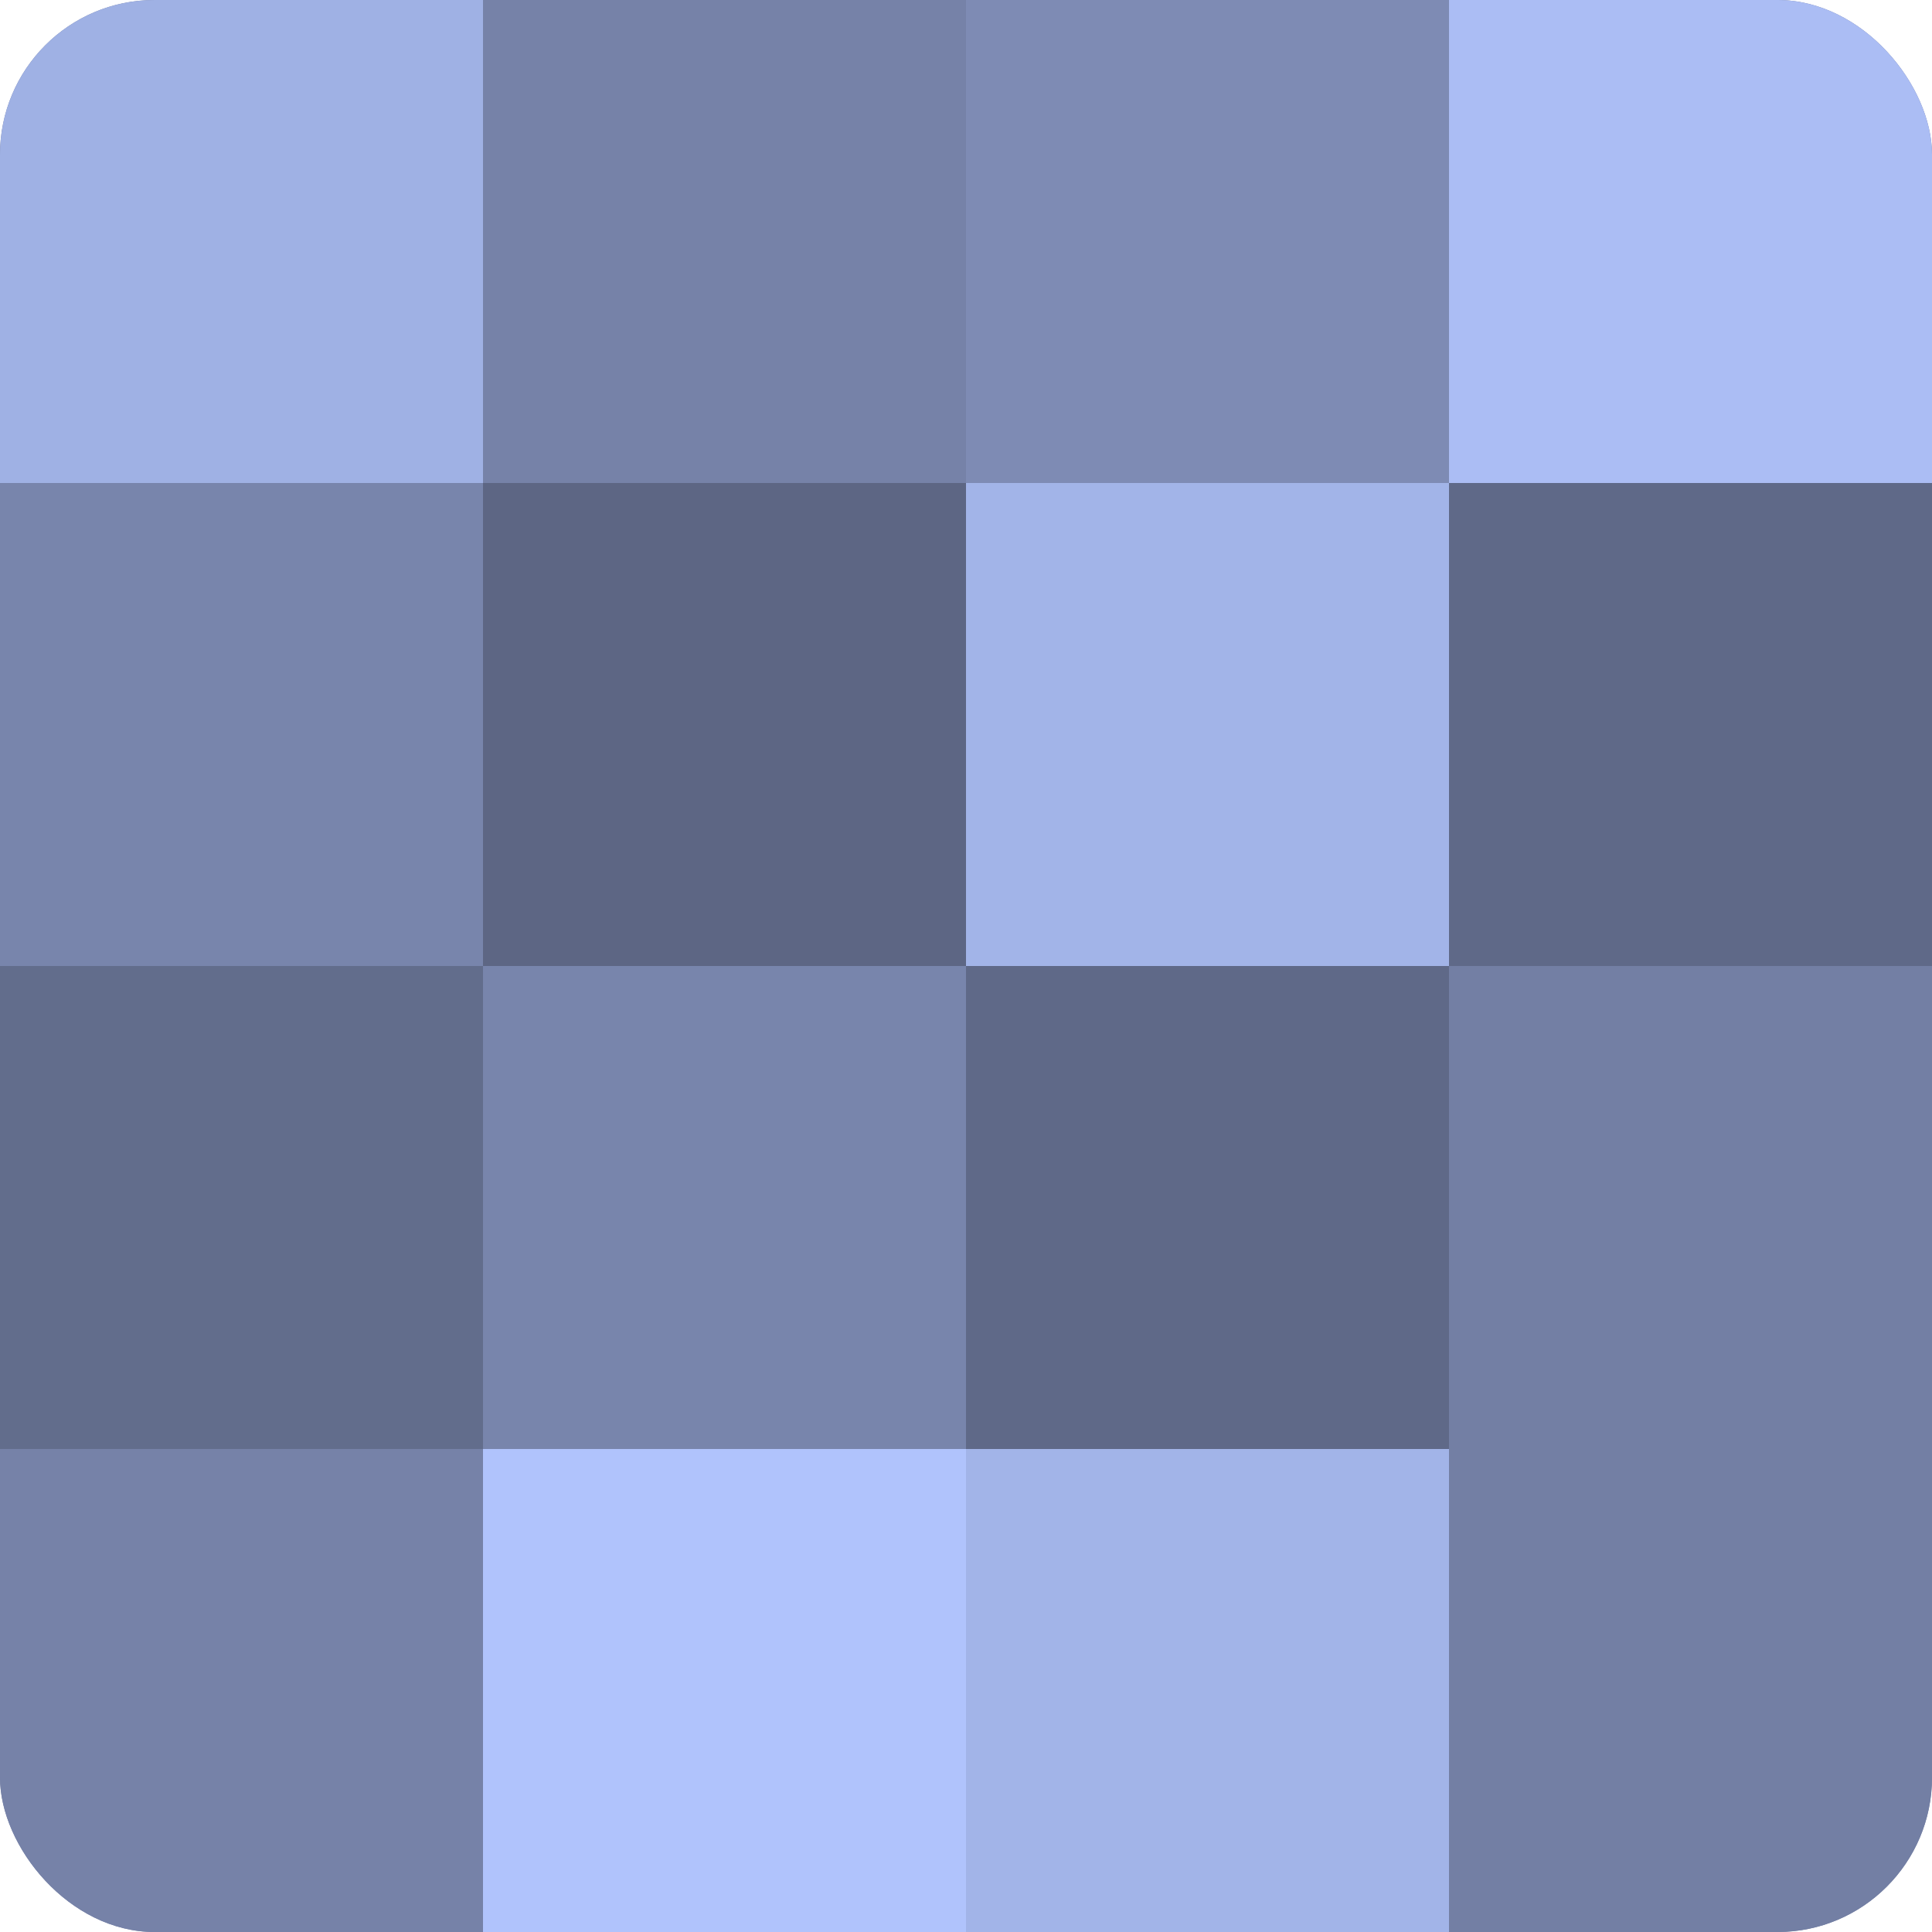
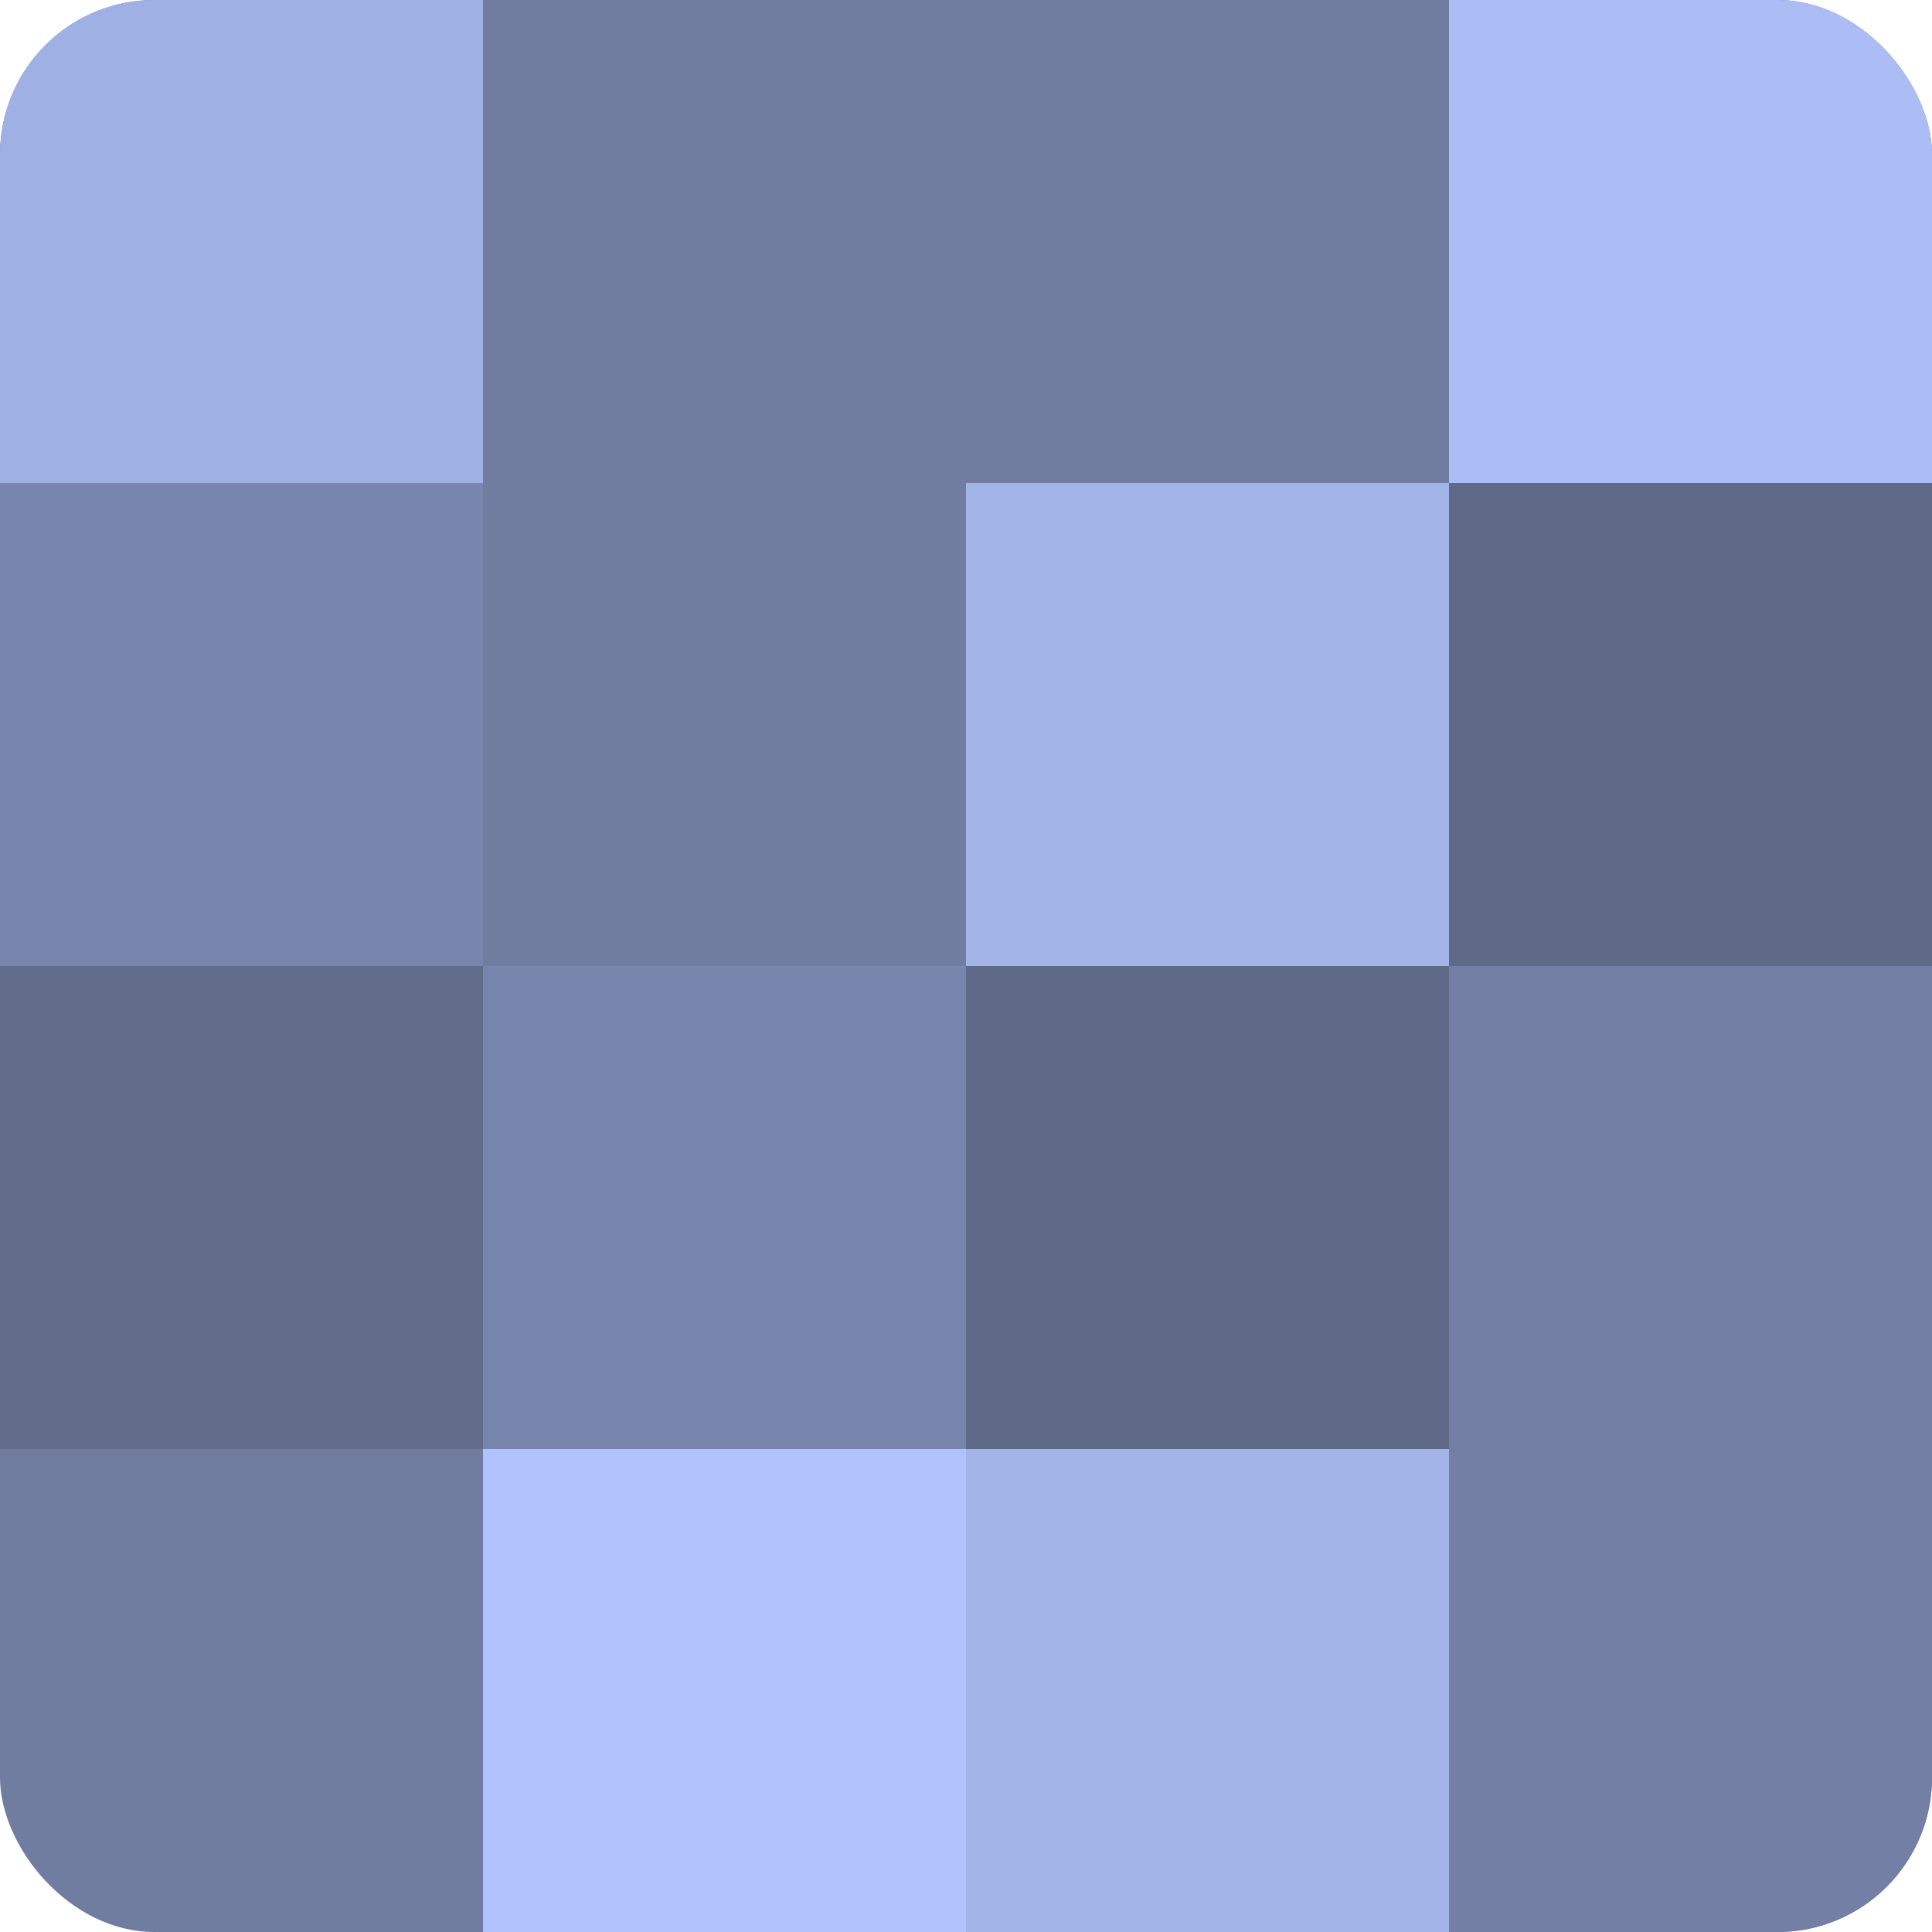
<svg xmlns="http://www.w3.org/2000/svg" width="60" height="60" viewBox="0 0 100 100" preserveAspectRatio="xMidYMid meet">
  <defs>
    <clipPath id="c" width="100" height="100">
      <rect width="100" height="100" rx="8" ry="8" />
    </clipPath>
  </defs>
  <g clip-path="url(#c)">
    <rect width="100" height="100" fill="#707ca0" />
    <rect width="25" height="25" fill="#9fb1e4" />
    <rect y="25" width="25" height="25" fill="#7885ac" />
    <rect y="50" width="25" height="25" fill="#626d8c" />
-     <rect y="75" width="25" height="25" fill="#7682a8" />
-     <rect x="25" width="25" height="25" fill="#7682a8" />
-     <rect x="25" y="25" width="25" height="25" fill="#5d6684" />
    <rect x="25" y="50" width="25" height="25" fill="#7885ac" />
    <rect x="25" y="75" width="25" height="25" fill="#b0c3fc" />
-     <rect x="50" width="25" height="25" fill="#7e8bb4" />
    <rect x="50" y="25" width="25" height="25" fill="#a2b4e8" />
    <rect x="50" y="50" width="25" height="25" fill="#5f6988" />
    <rect x="50" y="75" width="25" height="25" fill="#a2b4e8" />
    <rect x="75" width="25" height="25" fill="#abbdf4" />
    <rect x="75" y="25" width="25" height="25" fill="#5f6988" />
    <rect x="75" y="50" width="25" height="25" fill="#737fa4" />
    <rect x="75" y="75" width="25" height="25" fill="#737fa4" />
  </g>
</svg>